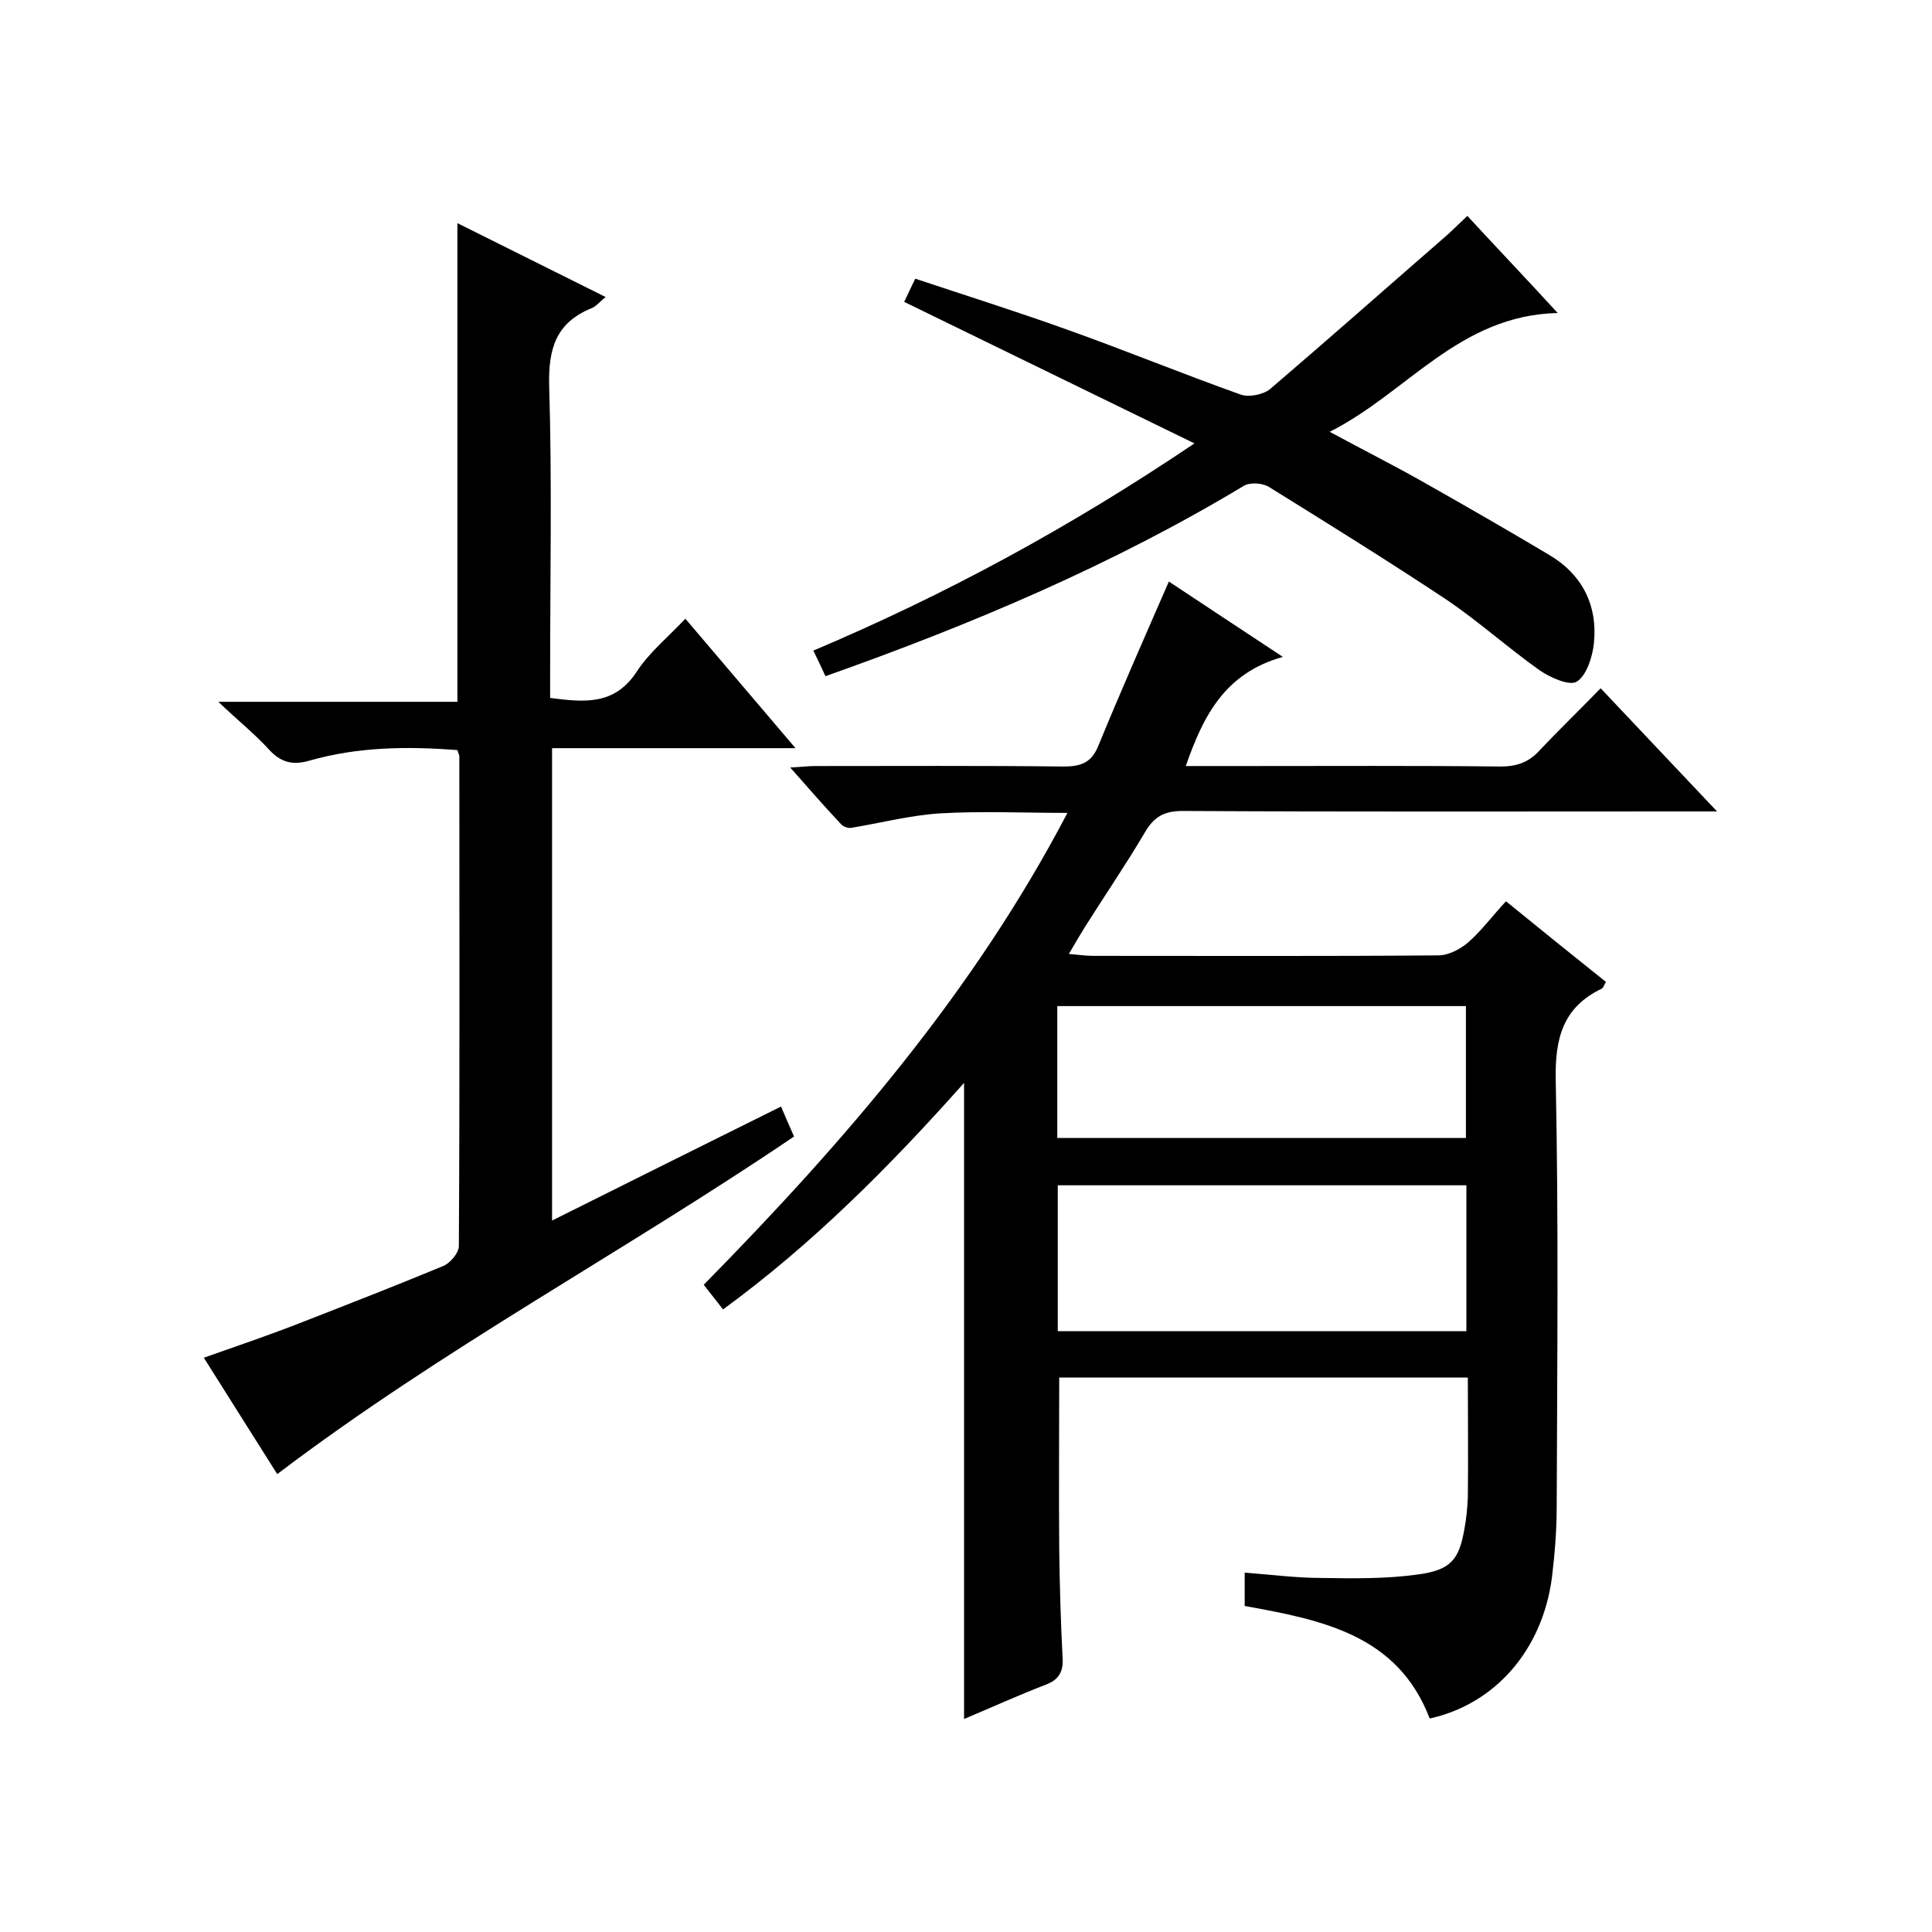
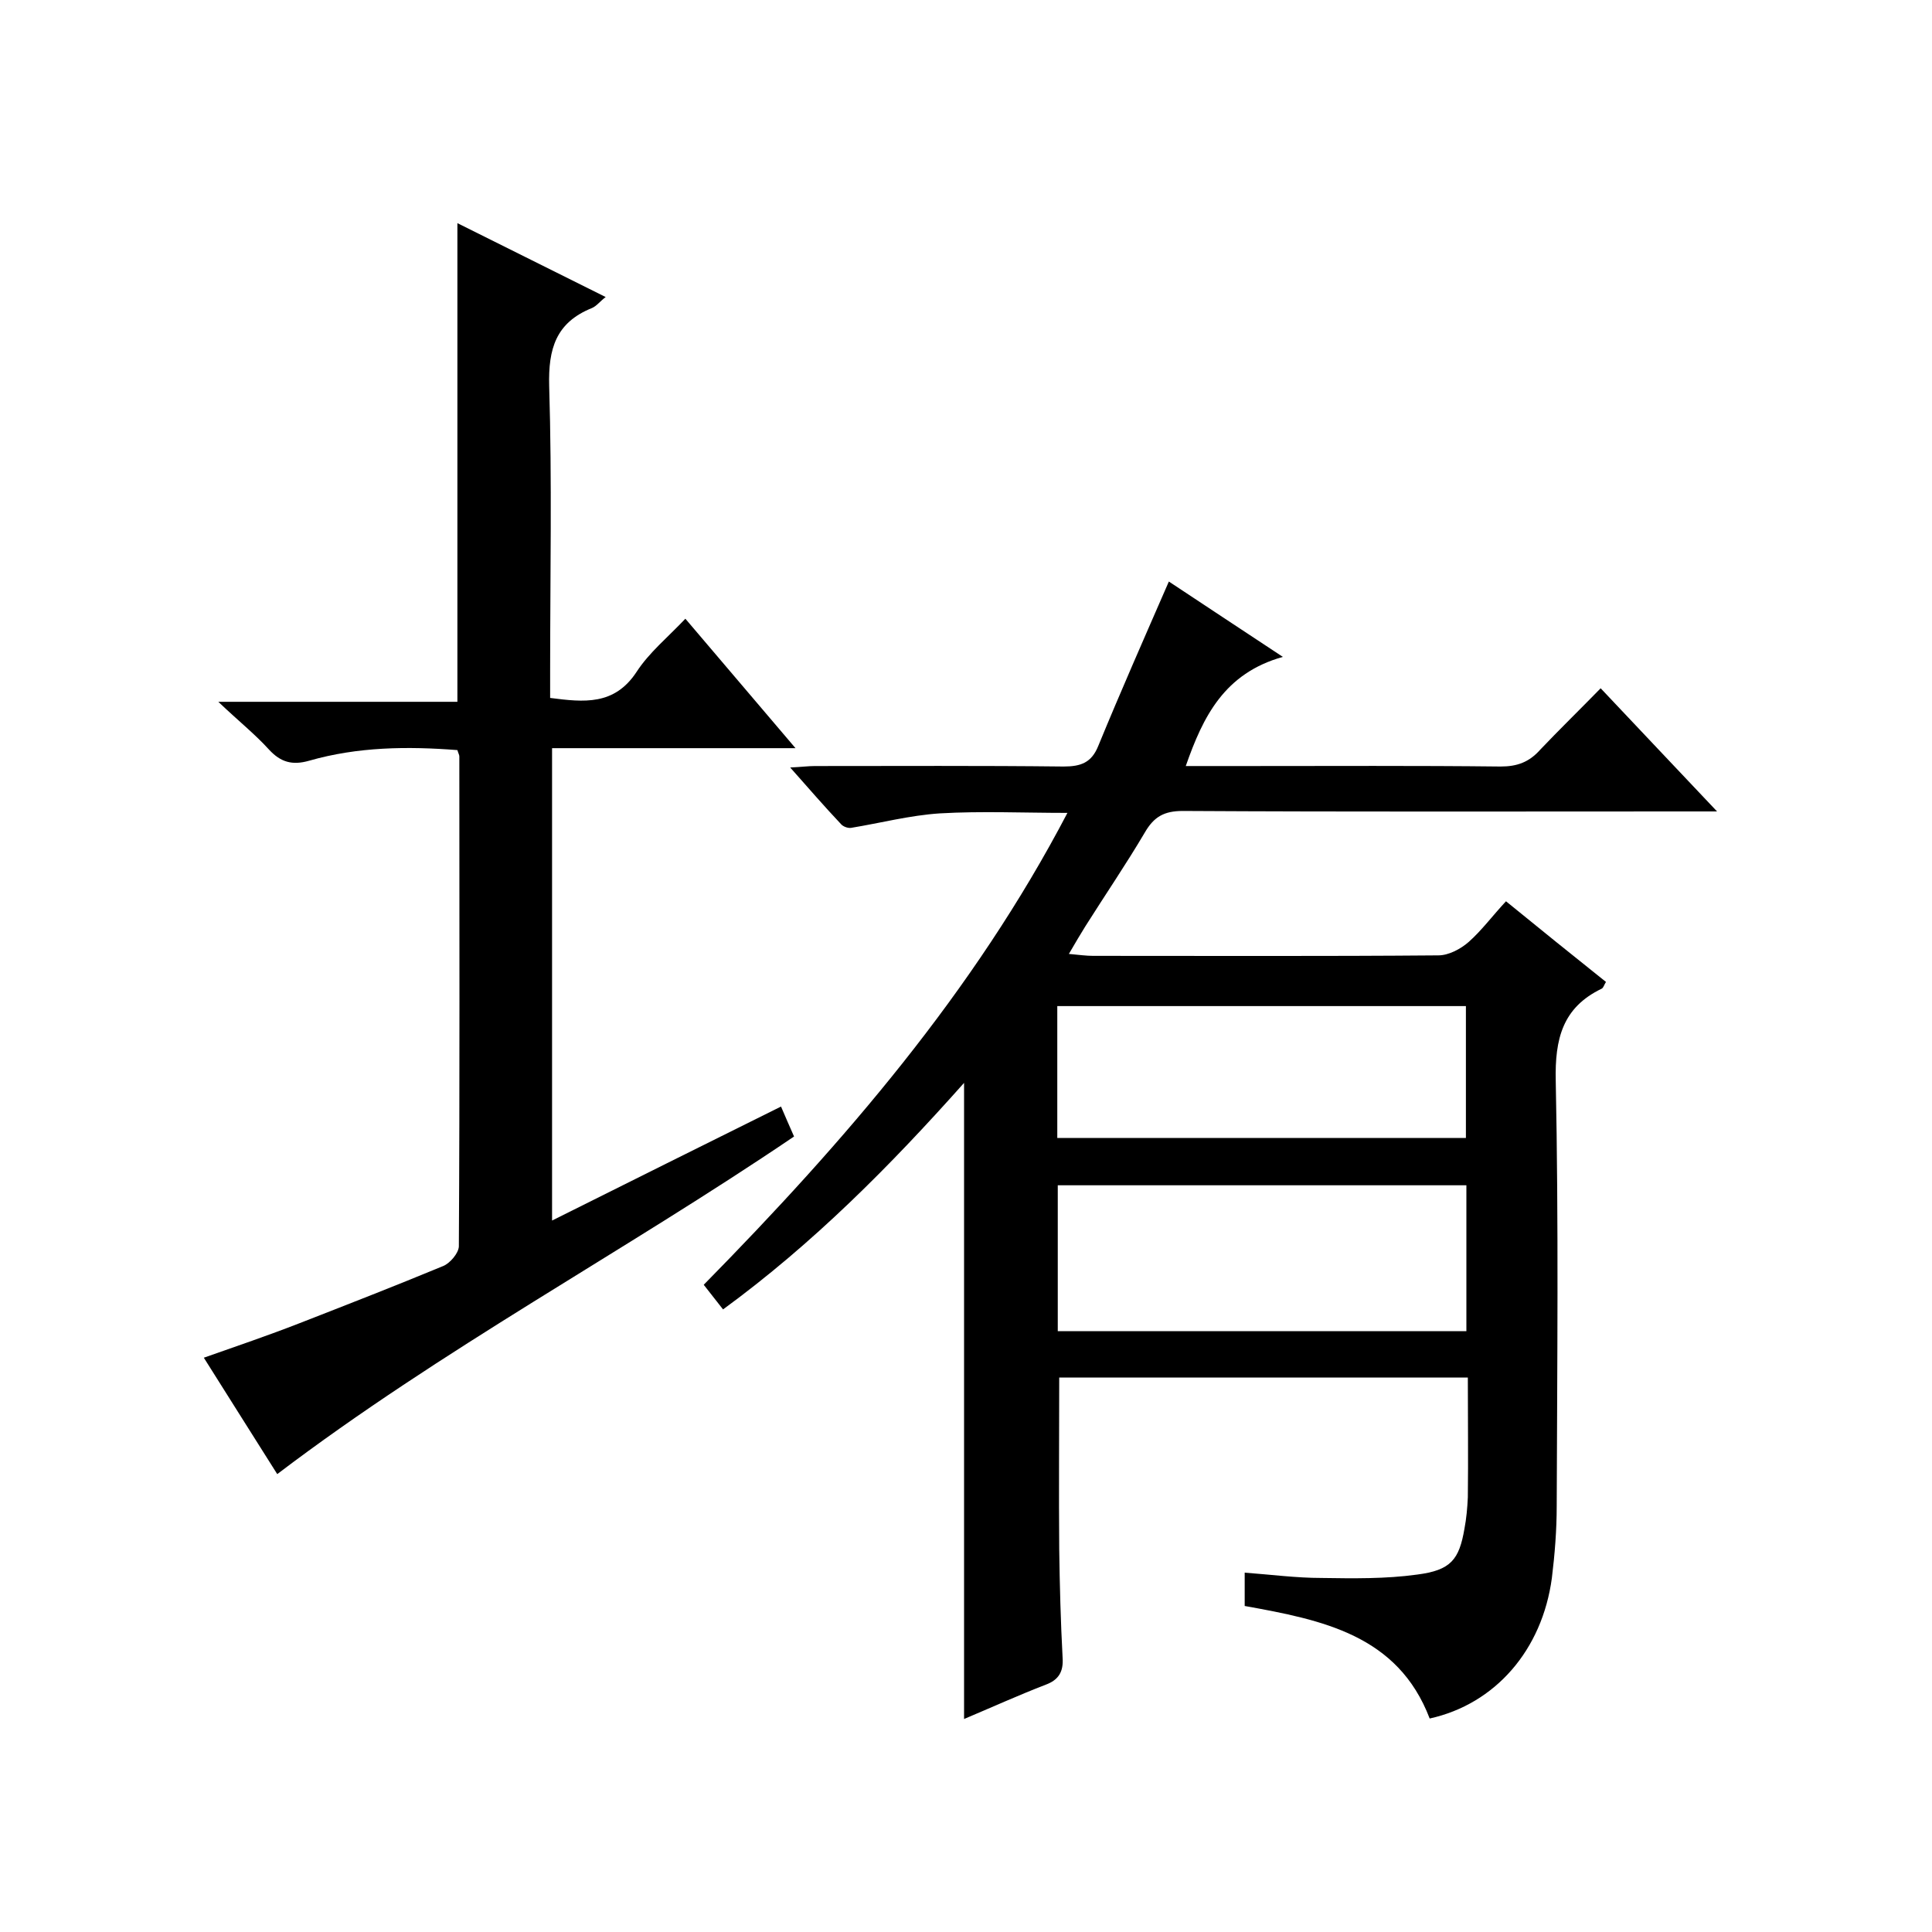
<svg xmlns="http://www.w3.org/2000/svg" enable-background="new 0 0 400 400" viewBox="0 0 400 400">
  <path d="m331.4 142.5c8.1 8.6 15.7 16.6 24.1 25.5-2.7 0-4.4 0-6.1 0-34.8 0-69.7.1-104.5-.1-3.9 0-6 1.2-7.9 4.5-3.9 6.6-8.2 12.9-12.3 19.4-1 1.6-2 3.3-3.4 5.7 2.2.2 3.6.4 5 .4 23.8 0 47.7.1 71.5-.1 2.1 0 4.6-1.3 6.3-2.8 2.7-2.4 4.9-5.4 7.7-8.4 7 5.7 13.8 11.2 20.7 16.7-.4.6-.5 1.2-.9 1.4-8.1 3.9-9.7 10.4-9.5 19.1.6 29.3.3 58.7.2 88 0 5-.4 10-1 14.9-2 14.9-11.7 26.1-25.3 29.1-6.6-17.3-22.2-20.4-38.3-23.3 0-2 0-4 0-6.9 5.4.4 10.7 1.1 15.9 1.1 6.6.1 13.3.2 19.8-.7 7-.9 8.7-3.1 9.8-9.5.4-2.1.6-4.3.7-6.5.1-8.1 0-16.3 0-24.8-28.4 0-56.4 0-84.6 0 0 11.9-.1 23.7 0 35.5.1 7.5.3 15 .7 22.5.2 2.9-.8 4.6-3.5 5.6-5.7 2.2-11.2 4.7-16.9 7.1 0-43.9 0-87.4 0-131.7-15.4 17.3-31.3 33.3-49.9 46.9-1.4-1.8-2.6-3.3-4-5.1 29.1-29.6 55.9-60.6 75.3-97.7-9.1 0-17.8-.4-26.4.1-6.2.4-12.3 2-18.4 3-.7.1-1.7-.3-2.1-.8-3.4-3.6-6.6-7.3-10.5-11.7 2.3-.1 3.7-.3 5.1-.3 17.2 0 34.3-.1 51.5.1 3.6 0 5.8-.8 7.2-4.3 4.6-11.2 9.5-22.3 14.6-34 7.2 4.8 14.7 9.7 23.6 15.6-12.1 3.4-16.5 12.3-20.1 22.6h12.7c17.5 0 35-.1 52.5.1 3.4 0 5.9-.9 8.2-3.5 3.8-4 8-8.1 12.5-12.7zm-27.8 102.9c-28.6 0-56.6 0-84.6 0v30.2h84.6c0-10.2 0-20.1 0-30.2zm-84.7-9.8h84.6c0-9.4 0-18.4 0-27.3-28.4 0-56.5 0-84.6 0z" />
  <path d="m57.4 305.2c-4.9-7.8-10-15.8-15.2-24.1 6.8-2.4 13.3-4.6 19.7-7.1 10-3.9 20-7.8 29.9-11.9 1.4-.6 3.1-2.6 3.2-4 .2-33.8.1-67.7.1-101.5 0-.3-.2-.6-.4-1.3-10.3-.8-20.6-.7-30.7 2.2-3.5 1-5.9.3-8.3-2.3-2.9-3.2-6.3-5.9-10.5-9.9h49.5c0-33.2 0-66 0-99.1 10.1 5 20.2 10.1 30.7 15.3-1.2.9-1.9 1.9-2.9 2.3-7.4 3-9 8.4-8.8 16.1.6 19.7.2 39.3.2 59v5.6c7 .9 13.3 1.6 17.9-5.4 2.6-4 6.4-7.1 10.1-11 7.5 8.8 14.8 17.4 22.8 26.8-17.4 0-33.8 0-50.4 0v97.8c16-8 31.5-15.7 47.4-23.6 1 2.3 1.8 4.2 2.7 6.2-35.4 24-72.9 44-107 69.9z" />
-   <path d="m170.9 140c-.8-1.8-1.6-3.4-2.5-5.3 27.4-11.6 53.1-25.5 78.9-42.9-20.5-10-40.2-19.6-60.1-29.3.7-1.4 1.3-2.8 2.3-4.8 10.5 3.5 21 6.8 31.3 10.5 12.1 4.3 24 9.2 36.1 13.5 1.7.6 4.6 0 6-1.1 12.4-10.6 24.6-21.4 36.9-32.1 1.2-1.1 2.4-2.3 4-3.8 6 6.5 12 12.8 18.7 20.1-20.5.5-31.1 16.5-47.2 24.6 7.2 3.9 13.6 7.1 19.9 10.7 8.5 4.8 17 9.7 25.4 14.7 7 4.1 10.2 10.5 9.4 18.4-.3 2.8-1.5 6.6-3.5 7.9-1.5 1-5.5-.8-7.7-2.3-6.5-4.6-12.5-10-19.1-14.5-12.2-8.1-24.6-15.8-37-23.5-1.3-.8-3.9-1-5.2-.2-27.1 16.3-56.1 28.6-86.6 39.4z" />
</svg>